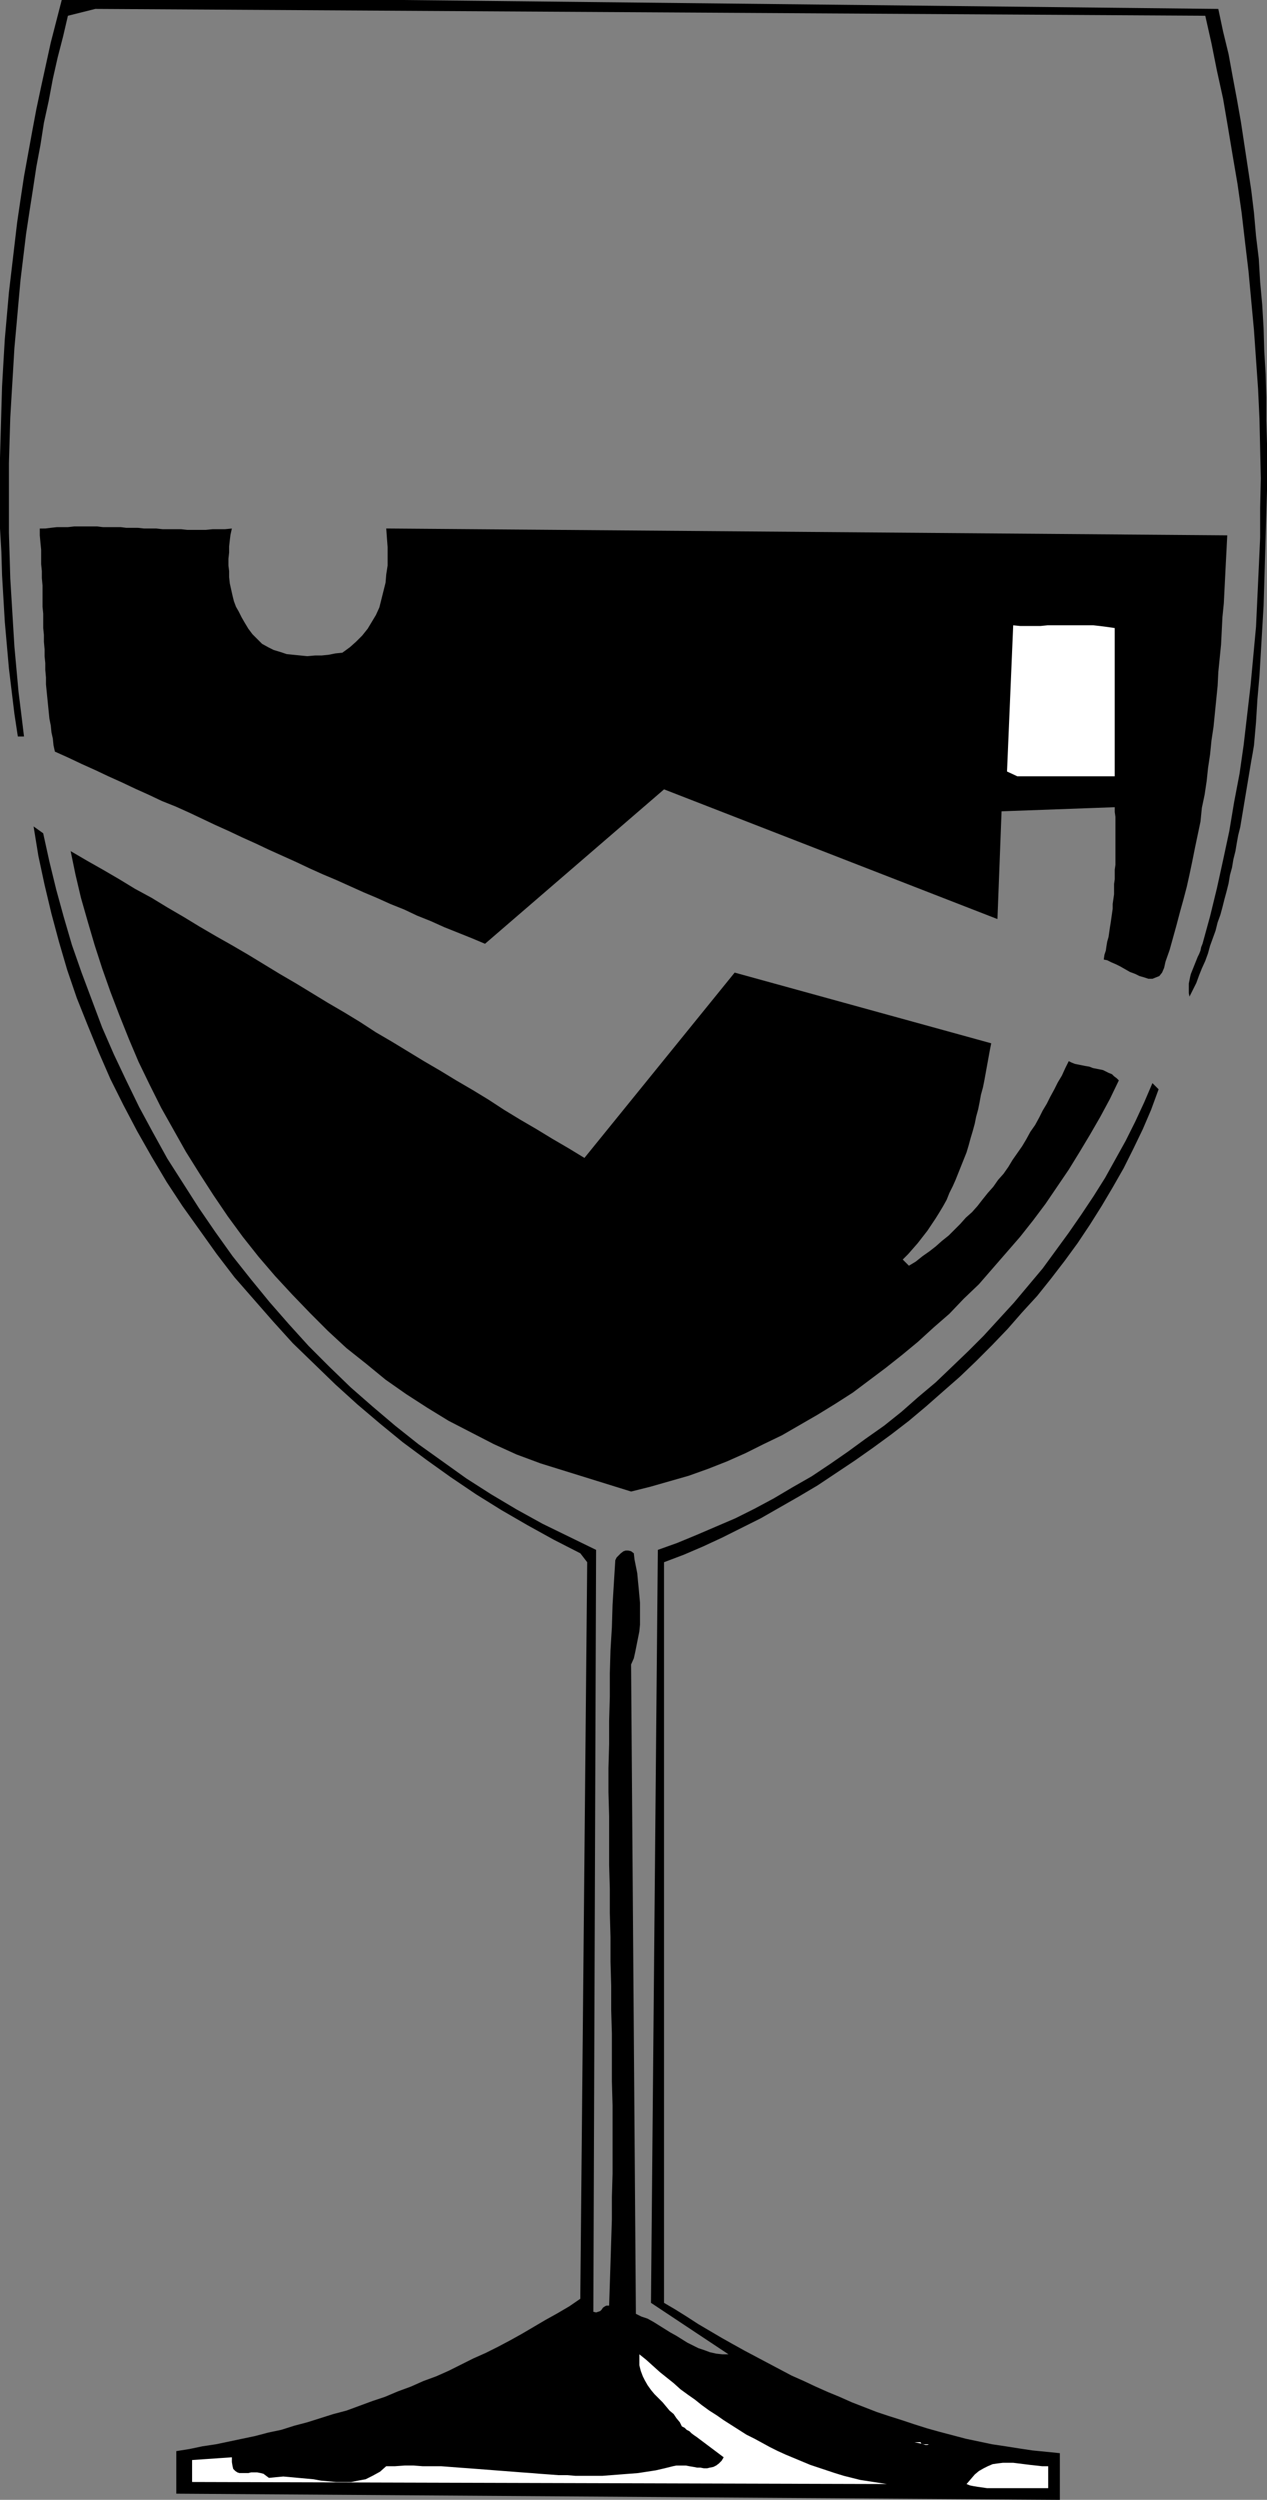
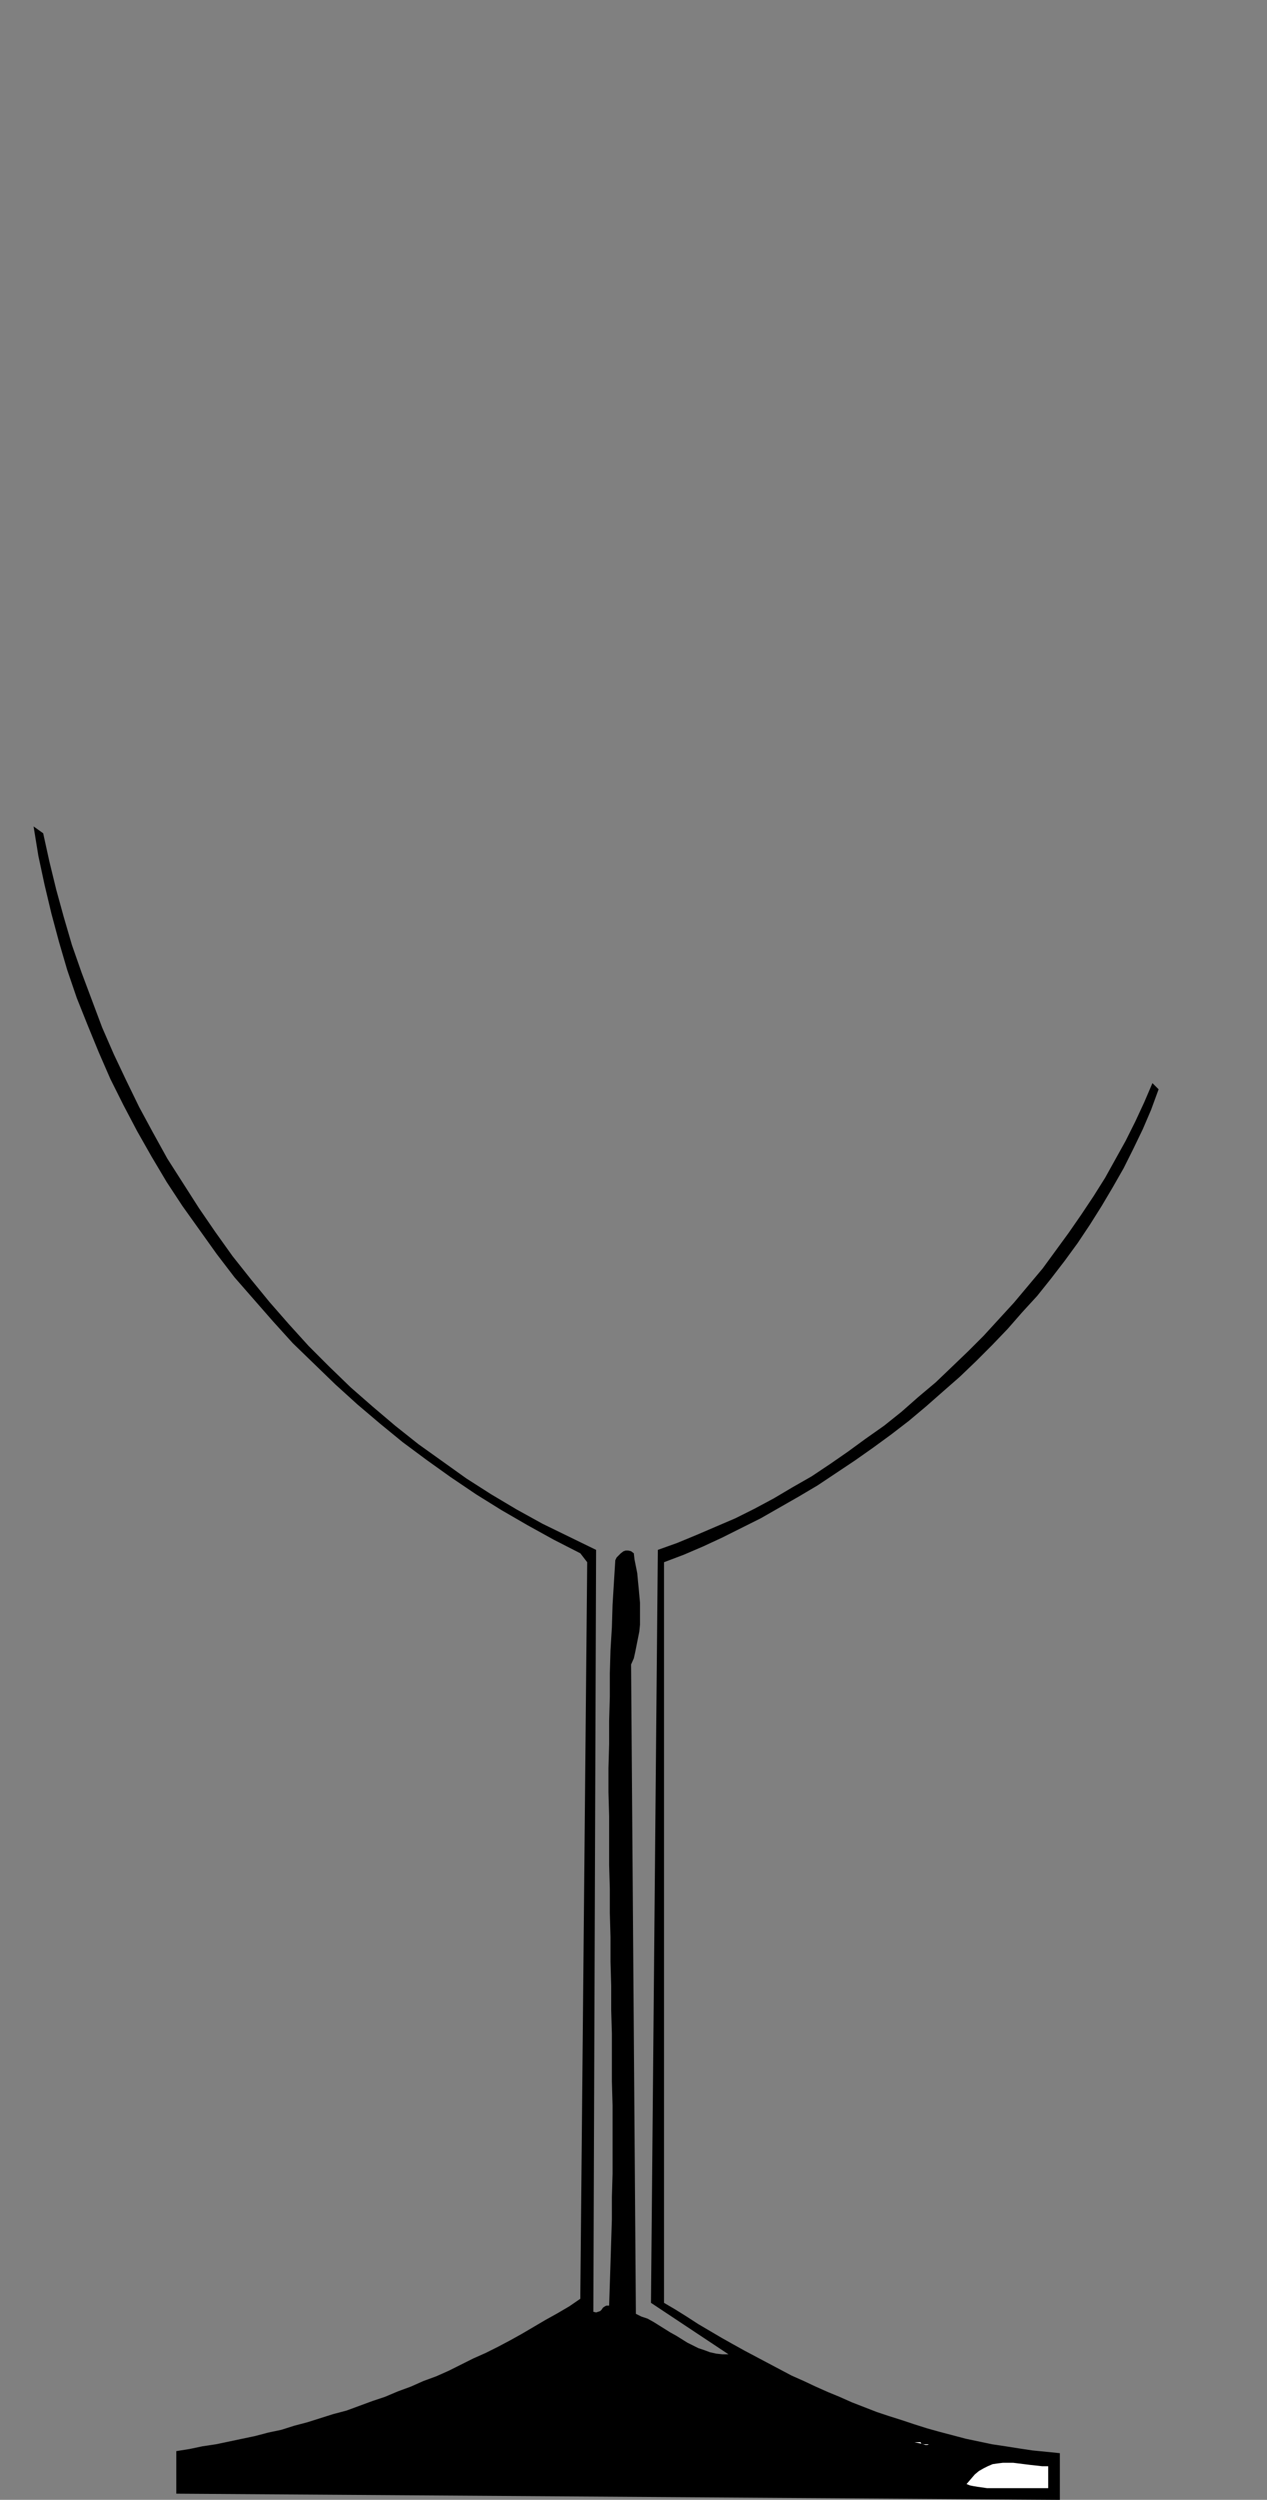
<svg xmlns="http://www.w3.org/2000/svg" xmlns:ns1="http://sodipodi.sourceforge.net/DTD/sodipodi-0.dtd" xmlns:ns2="http://www.inkscape.org/namespaces/inkscape" version="1.0" width="78.966mm" height="155.711mm" id="svg8" ns1:docname="Wine - Glass 01.wmf">
  <rect width="100%" height="100%" fill="#808080" stroke="none" />
  <ns1:namedview id="namedview8" pagecolor="#ffffff" bordercolor="#000000" borderopacity="0.25" ns2:showpageshadow="2" ns2:pageopacity="0.0" ns2:pagecheckerboard="0" ns2:deskcolor="#d1d1d1" ns2:document-units="mm" />
  <defs id="defs1">
    <pattern id="WMFhbasepattern" patternUnits="userSpaceOnUse" width="6" height="6" x="0" y="0" />
  </defs>
-   <path style="fill:#000000;fill-opacity:1;fill-rule:evenodd;stroke:none" d="M 14.543,0 13.25,5.009 11.958,10.019 10.826,15.19 9.695,20.36 8.564,25.693 7.595,30.864 6.625,36.196 5.656,41.529 4.848,46.861 4.04,52.356 3.393,57.85 2.747,63.344 2.101,68.838 1.616,74.332 1.131,79.826 0.808,85.32 0.485,90.976 0.323,96.47 0.162,102.126 0,107.781 v 5.494 5.494 5.656 l 0.323,5.494 0.162,5.494 0.323,5.494 0.323,5.494 0.485,5.494 0.485,5.494 0.646,5.333 0.646,5.332 0.808,5.333 h 1.454 l -0.646,-5.333 -0.646,-5.171 -0.485,-5.333 -0.485,-5.333 -0.323,-5.332 -0.323,-5.333 -0.323,-5.333 -0.162,-5.494 -0.162,-5.332 v -5.494 -5.333 -5.494 l 0.162,-5.494 0.162,-5.333 0.323,-5.494 0.323,-5.333 0.323,-5.494 0.485,-5.333 0.485,-5.494 0.485,-5.333 0.646,-5.333 0.646,-5.333 0.808,-5.333 0.808,-5.171 0.808,-5.333 0.97,-5.171 0.808,-5.171 1.131,-5.171 0.97,-5.171 1.131,-5.009 1.293,-5.009 1.131,-4.848 6.464,-1.616 261.451,1.616 1.454,6.464 1.293,6.464 1.454,6.625 1.131,6.625 1.131,6.787 1.131,6.625 0.97,6.787 0.808,6.948 0.808,6.787 0.646,6.948 0.646,6.948 0.485,6.948 0.485,6.948 0.323,6.948 0.162,7.11 0.162,6.948 -0.162,6.948 v 6.948 l -0.323,7.11 -0.323,6.948 -0.323,6.948 -0.646,6.948 -0.646,6.948 -0.808,6.948 -0.808,6.948 -0.97,6.787 -1.293,6.787 -1.131,6.787 -1.454,6.787 -1.454,6.625 -1.616,6.625 -1.777,6.464 -0.323,0.808 -0.162,0.808 -0.323,0.808 -0.323,0.646 -0.323,0.808 -0.323,0.808 -0.323,0.808 -0.323,0.808 -0.323,0.808 -0.162,0.646 -0.162,0.808 -0.162,0.808 v 0.808 0.646 0.808 l 0.162,0.808 0.808,-1.616 0.808,-1.616 0.646,-1.778 0.646,-1.616 0.808,-1.778 0.646,-1.778 0.485,-1.778 0.646,-1.778 0.646,-1.778 0.485,-1.939 0.646,-1.778 0.485,-1.778 0.485,-1.939 0.485,-1.778 0.485,-1.939 0.323,-1.939 0.485,-1.778 0.323,-1.939 0.485,-1.939 0.323,-1.939 0.323,-1.778 0.485,-1.939 0.323,-1.939 0.323,-1.939 0.323,-1.939 0.323,-1.939 0.323,-1.939 0.323,-1.939 0.323,-1.939 0.323,-1.939 0.323,-1.778 0.323,-1.939 0.485,-5.494 0.323,-5.333 0.485,-5.494 0.323,-5.494 0.323,-5.494 0.323,-5.494 0.162,-5.333 0.162,-5.494 0.162,-5.494 0.162,-5.494 0.162,-5.494 v -5.494 -5.333 l -0.162,-5.494 v -5.494 l -0.162,-5.494 -0.323,-5.333 -0.162,-5.494 -0.323,-5.494 -0.485,-5.333 -0.323,-5.494 -0.646,-5.333 -0.485,-5.494 -0.646,-5.333 -0.808,-5.333 -0.808,-5.333 -0.808,-5.333 -0.97,-5.494 -0.97,-5.171 -0.97,-5.333 L 288.114,7.433 286.983,2.101 94.691,0 Z" id="path1" />
-   <path style="fill:#000000;fill-opacity:1;fill-rule:evenodd;stroke:none" d="m 9.372,124.425 v 1.616 l 0.162,1.778 0.162,1.616 v 1.616 1.778 l 0.162,1.616 v 1.616 l 0.162,1.778 v 1.616 1.778 1.616 l 0.162,1.616 v 1.778 1.616 l 0.162,1.616 v 1.616 l 0.162,1.778 v 1.616 l 0.162,1.616 v 1.616 l 0.162,1.778 v 1.616 l 0.162,1.616 0.162,1.616 0.162,1.616 0.162,1.616 0.162,1.616 0.323,1.616 0.162,1.616 0.323,1.454 0.162,1.616 0.323,1.454 3.232,1.454 3.07,1.454 3.232,1.454 3.07,1.454 3.232,1.454 3.07,1.454 3.232,1.454 3.07,1.454 3.232,1.293 3.232,1.454 3.07,1.454 3.07,1.454 3.232,1.454 3.07,1.454 3.232,1.454 3.07,1.454 3.232,1.454 3.232,1.454 3.07,1.454 3.232,1.454 3.07,1.293 3.232,1.454 3.232,1.454 3.07,1.293 3.232,1.454 3.232,1.293 3.07,1.454 3.232,1.293 3.232,1.454 3.232,1.293 3.232,1.293 3.07,1.293 42.175,-36.358 78.532,30.541 0.97,-25.37 26.662,-0.97 v 1.131 l 0.162,1.131 v 0.97 1.131 1.131 1.131 1.131 1.131 1.131 1.131 1.293 1.131 l -0.162,1.131 v 1.131 1.131 l -0.162,1.131 v 1.131 1.293 l -0.162,1.131 -0.162,1.131 v 1.131 l -0.162,1.131 -0.162,1.131 -0.162,1.131 -0.162,0.97 -0.162,1.131 -0.162,1.131 -0.323,1.131 -0.162,0.97 -0.162,1.131 -0.323,0.97 -0.162,1.131 0.808,0.162 0.97,0.485 1.131,0.485 0.97,0.485 1.131,0.646 1.131,0.646 1.293,0.485 0.97,0.485 1.131,0.323 0.97,0.323 h 0.97 l 0.808,-0.323 0.808,-0.323 0.646,-0.808 0.485,-1.131 0.323,-1.454 0.97,-2.747 0.808,-2.909 0.808,-2.909 0.808,-3.07 0.808,-2.909 0.808,-3.07 0.646,-2.909 0.646,-3.07 0.646,-3.232 0.646,-3.07 0.646,-3.07 0.323,-3.232 0.646,-3.07 0.485,-3.232 0.323,-3.07 0.485,-3.232 0.323,-3.232 0.485,-3.232 0.323,-3.232 0.323,-3.232 0.323,-3.232 0.162,-3.232 0.323,-3.232 0.323,-3.232 0.162,-3.232 0.162,-3.232 0.323,-3.232 0.162,-3.232 0.162,-3.232 0.162,-3.232 0.162,-3.07 0.162,-3.232 -198.108,-1.616 0.162,2.262 0.162,2.101 v 2.262 2.101 l -0.323,2.101 -0.162,1.939 -0.485,1.939 -0.485,1.939 -0.485,1.939 -0.808,1.778 -0.97,1.616 -0.97,1.616 -1.293,1.616 -1.454,1.454 -1.454,1.293 -1.777,1.293 -1.616,0.162 -1.616,0.323 -1.616,0.162 H 74.169 l -1.777,0.162 -1.616,-0.162 -1.616,-0.162 -1.616,-0.162 -1.454,-0.485 -1.616,-0.485 -1.293,-0.646 -1.454,-0.808 -1.131,-1.131 -1.131,-1.131 -0.97,-1.293 -0.97,-1.616 -0.646,-1.131 -0.646,-1.293 -0.646,-1.131 -0.485,-1.293 -0.323,-1.293 -0.323,-1.454 -0.323,-1.454 -0.162,-1.454 v -1.454 l -0.162,-1.293 v -1.616 l 0.162,-1.454 v -1.454 l 0.162,-1.454 0.162,-1.293 0.323,-1.454 -1.616,0.162 h -1.454 -1.454 l -1.616,0.162 H 47.022 45.568 44.114 l -1.454,-0.162 h -1.454 -1.454 -1.454 l -1.454,-0.162 h -1.454 -1.454 l -1.454,-0.162 h -1.293 -1.454 l -1.293,-0.162 H 26.985 25.531 24.238 l -1.293,-0.162 h -1.454 -1.293 -1.454 -1.293 l -1.454,0.162 h -1.293 -1.293 l -1.454,0.162 -1.293,0.162 z" id="path2" />
-   <path style="fill:#ffffff;fill-opacity:1;fill-rule:evenodd;stroke:none" d="m 237.213,181.628 2.424,1.131 h 22.946 v -34.904 l -1.131,-0.162 -1.131,-0.162 -1.293,-0.162 -1.454,-0.162 h -1.454 -1.454 -1.454 -1.616 -1.616 -1.616 -1.616 l -1.616,0.162 h -1.616 -1.616 -1.616 l -1.616,-0.162 z" id="path3" />
  <path style="fill:#000000;fill-opacity:1;fill-rule:evenodd;stroke:none" d="m 136.705,365.681 1.616,2.101 -1.616,171.933 v 1.454 l -2.585,1.778 -2.747,1.616 -2.909,1.616 -2.747,1.616 -2.747,1.616 -2.909,1.616 -2.747,1.454 -2.909,1.454 -2.909,1.293 -2.909,1.454 -2.909,1.454 -2.909,1.293 -3.07,1.131 -2.909,1.293 -3.07,1.131 -3.07,1.293 -2.909,0.97 -3.07,1.131 -3.07,1.131 -3.07,0.808 -3.07,0.97 -3.07,0.97 -3.07,0.808 -3.07,0.97 -3.07,0.646 -3.07,0.808 -3.07,0.646 -3.07,0.646 -3.07,0.646 -3.232,0.485 -3.07,0.646 -3.07,0.485 v 10.019 l 208.127,1.454 v -10.988 l -3.232,-0.323 -3.232,-0.323 -3.232,-0.485 -3.07,-0.485 -3.232,-0.485 -3.07,-0.646 -3.07,-0.646 -3.07,-0.808 -3.07,-0.808 -2.909,-0.808 -3.07,-0.97 -2.909,-0.97 -3.07,-0.97 -2.909,-0.97 -2.909,-1.131 -2.909,-1.131 -2.909,-1.293 -2.747,-1.131 -2.909,-1.293 -2.747,-1.293 -2.909,-1.293 -2.747,-1.454 -2.747,-1.454 -2.747,-1.454 -2.747,-1.454 -2.909,-1.616 -2.585,-1.454 -2.747,-1.616 -2.747,-1.616 -2.747,-1.778 -2.585,-1.616 -2.747,-1.616 V 367.781 l 4.686,-1.778 4.524,-1.939 4.524,-2.101 4.524,-2.262 4.524,-2.262 4.524,-2.585 4.524,-2.585 4.363,-2.585 4.363,-2.909 4.363,-2.909 4.363,-3.07 4.201,-3.07 4.201,-3.232 4.04,-3.393 4.04,-3.555 3.878,-3.393 3.878,-3.717 3.717,-3.717 3.717,-3.878 3.393,-3.878 3.555,-3.878 3.232,-4.04 3.232,-4.201 3.07,-4.201 2.909,-4.363 2.747,-4.363 2.585,-4.363 2.585,-4.525 2.262,-4.525 2.262,-4.686 1.939,-4.525 1.777,-4.848 -1.454,-1.454 -1.939,4.525 -2.101,4.525 -2.262,4.525 -2.424,4.363 -2.424,4.363 -2.747,4.363 -2.909,4.363 -2.909,4.201 -3.07,4.201 -3.07,4.201 -3.393,4.04 -3.393,4.04 -3.555,3.878 -3.555,3.878 -3.717,3.717 -3.878,3.717 -3.717,3.555 -4.04,3.393 -4.04,3.555 -4.04,3.232 -4.363,3.07 -4.201,3.07 -4.201,2.909 -4.363,2.909 -4.524,2.585 -4.363,2.585 -4.524,2.424 -4.524,2.262 -4.525,1.939 -4.524,1.939 -4.686,1.939 -4.524,1.616 -1.616,177.265 18.26,12.119 h -1.454 l -1.454,-0.162 -1.454,-0.323 -1.293,-0.485 -1.454,-0.485 -1.293,-0.646 -1.293,-0.646 -1.293,-0.808 -1.293,-0.808 -1.454,-0.808 -1.293,-0.808 -1.293,-0.808 -1.293,-0.808 -1.454,-0.808 -1.454,-0.485 -1.293,-0.646 -1.131,-152.865 0.646,-1.454 0.323,-1.454 0.323,-1.616 0.323,-1.616 0.323,-1.616 0.162,-1.616 v -1.778 -1.778 -1.616 l -0.162,-1.778 -0.162,-1.778 -0.162,-1.616 -0.162,-1.778 -0.323,-1.616 -0.323,-1.616 -0.162,-1.454 -0.646,-0.485 -0.646,-0.162 h -0.646 l -0.485,0.162 -0.646,0.485 -0.485,0.485 -0.485,0.485 -0.323,0.646 -0.323,5.171 -0.323,5.332 -0.162,5.333 -0.323,5.333 -0.162,5.494 v 5.494 l -0.162,5.656 v 5.494 l -0.162,5.656 v 5.656 l 0.162,5.656 v 5.656 5.817 l 0.162,5.656 v 5.656 l 0.162,5.656 v 5.817 l 0.162,5.656 v 5.656 l 0.162,5.656 v 5.656 5.494 l 0.162,5.656 v 5.494 5.332 5.333 l -0.162,5.494 v 5.171 l -0.162,5.171 -0.162,5.171 -0.162,5.009 -0.162,5.009 h -0.646 l -0.323,0.162 -0.485,0.323 -0.323,0.485 -0.323,0.323 -0.485,0.162 -0.485,0.162 -0.646,-0.162 0.646,-179.366 -6.302,-3.07 -6.302,-3.07 -6.14,-3.393 -5.979,-3.555 -5.817,-3.717 -5.656,-4.04 -5.656,-4.04 -5.494,-4.363 -5.332,-4.525 -5.171,-4.525 -5.009,-4.848 -4.848,-4.848 -4.686,-5.171 -4.525,-5.171 -4.363,-5.333 -4.363,-5.494 -4.04,-5.656 -3.878,-5.656 -3.717,-5.817 -3.717,-5.817 -3.393,-6.14 -3.232,-5.979 -3.07,-6.302 -2.909,-6.14 -2.747,-6.302 -2.424,-6.464 -2.424,-6.464 -2.262,-6.464 -1.939,-6.625 -1.777,-6.464 -1.616,-6.625 -1.454,-6.625 -2.262,-1.616 1.131,6.948 1.454,6.787 1.616,6.787 1.777,6.625 1.939,6.625 2.262,6.625 2.585,6.464 2.585,6.302 2.747,6.302 3.07,6.14 3.232,6.14 3.393,5.979 3.555,5.979 3.717,5.656 4.04,5.656 4.04,5.656 4.201,5.494 4.524,5.171 4.525,5.171 4.686,5.171 5.009,4.848 5.009,4.848 5.171,4.686 5.332,4.525 5.332,4.363 5.656,4.201 5.656,4.04 5.979,4.04 5.979,3.717 6.14,3.555 6.14,3.393 z" id="path4" />
-   <path style="fill:#000000;fill-opacity:1;fill-rule:evenodd;stroke:none" d="m 16.644,200.373 1.131,5.494 1.293,5.494 1.616,5.656 1.616,5.494 1.777,5.494 1.939,5.494 2.101,5.494 2.262,5.656 2.262,5.333 2.585,5.333 2.747,5.494 2.909,5.171 2.909,5.171 3.232,5.171 3.232,5.009 3.393,5.009 3.555,4.848 3.717,4.686 3.878,4.525 4.04,4.363 4.201,4.363 4.201,4.201 4.363,4.04 4.686,3.717 4.525,3.717 4.848,3.393 5.009,3.232 5.009,3.07 5.332,2.747 5.332,2.747 5.332,2.424 5.656,2.101 21.33,6.625 4.524,-1.131 4.524,-1.293 4.524,-1.293 4.524,-1.616 4.524,-1.778 4.363,-1.939 4.201,-2.101 4.363,-2.101 4.201,-2.424 4.201,-2.424 4.201,-2.585 4.04,-2.585 3.878,-2.909 3.878,-2.909 3.878,-3.07 3.717,-3.07 3.717,-3.393 3.717,-3.232 3.393,-3.555 3.555,-3.393 3.232,-3.717 3.232,-3.717 3.232,-3.717 3.07,-3.878 2.909,-3.878 2.747,-4.04 2.747,-4.04 2.585,-4.201 2.424,-4.04 2.424,-4.201 2.262,-4.201 2.101,-4.363 -0.485,-0.485 -0.646,-0.485 -0.485,-0.485 -0.808,-0.323 -0.646,-0.323 -0.646,-0.323 -0.808,-0.162 -0.808,-0.162 -0.808,-0.162 -0.808,-0.323 -0.97,-0.162 -0.808,-0.162 -0.808,-0.162 -0.808,-0.162 -0.808,-0.323 -0.646,-0.323 -0.808,1.616 -0.808,1.778 -0.97,1.616 -0.808,1.616 -0.97,1.778 -0.808,1.616 -0.97,1.616 -0.808,1.616 -0.97,1.778 -1.131,1.616 -0.97,1.778 -0.97,1.616 -1.131,1.616 -1.131,1.616 -0.97,1.616 -1.131,1.616 -1.293,1.454 -1.131,1.616 -1.293,1.454 -1.293,1.616 -1.131,1.454 -1.293,1.454 -1.454,1.293 -1.293,1.454 -1.454,1.454 -1.293,1.293 -1.616,1.293 -1.454,1.293 -1.454,1.131 -1.616,1.131 -1.616,1.293 -1.616,0.97 -1.454,-1.454 1.293,-1.293 1.131,-1.293 1.131,-1.293 1.131,-1.454 1.131,-1.454 0.97,-1.454 0.97,-1.454 0.808,-1.293 0.97,-1.616 0.808,-1.454 0.646,-1.616 0.808,-1.616 0.646,-1.454 0.646,-1.616 0.646,-1.616 0.646,-1.616 0.646,-1.616 0.485,-1.616 0.485,-1.778 0.485,-1.616 0.485,-1.778 0.323,-1.616 0.485,-1.778 0.323,-1.616 0.323,-1.778 0.485,-1.778 0.323,-1.616 0.323,-1.778 0.323,-1.778 0.323,-1.778 0.323,-1.778 0.323,-1.616 -60.434,-16.644 -35.388,43.63 -3.717,-2.262 -3.878,-2.262 -3.717,-2.262 -3.878,-2.262 -3.717,-2.262 -3.717,-2.424 -3.717,-2.262 -3.878,-2.262 -3.717,-2.262 -3.878,-2.262 -3.717,-2.262 -3.717,-2.262 -3.878,-2.262 -3.717,-2.424 -3.717,-2.262 -3.878,-2.262 -3.717,-2.262 -3.717,-2.262 -3.878,-2.262 -3.717,-2.262 -3.717,-2.262 -3.878,-2.262 -3.717,-2.101 -3.878,-2.262 -3.717,-2.262 -3.878,-2.262 -3.717,-2.262 -3.878,-2.101 -3.717,-2.262 -3.878,-2.262 -3.717,-2.101 z" id="path5" />
-   <path style="fill:#ffffff;fill-opacity:1;fill-rule:evenodd;stroke:none" d="m 160.62,571.225 0.646,0.323 0.485,0.485 0.646,0.323 0.485,0.485 0.646,0.485 0.485,0.323 0.646,0.485 0.646,0.485 0.646,0.485 0.646,0.485 0.646,0.485 0.646,0.485 0.646,0.485 0.646,0.485 0.646,0.485 0.646,0.485 -0.485,0.808 -0.646,0.646 -0.646,0.485 -0.646,0.323 -0.808,0.162 -0.646,0.162 h -0.808 l -0.808,-0.162 h -0.808 l -0.808,-0.162 -0.97,-0.162 -0.808,-0.162 h -0.808 -0.808 -0.646 l -0.808,0.162 -1.939,0.485 -2.101,0.485 -2.101,0.323 -2.101,0.323 -2.101,0.162 -2.101,0.162 -2.101,0.162 -2.101,0.162 h -1.939 -2.101 -2.262 l -1.939,-0.162 h -2.101 l -2.101,-0.162 -2.262,-0.162 -1.939,-0.162 -2.262,-0.162 -2.101,-0.162 -2.101,-0.162 -2.101,-0.162 -2.101,-0.162 -2.101,-0.162 -2.101,-0.162 -2.262,-0.162 -2.101,-0.162 -2.101,-0.162 h -2.101 -2.262 L 97.438,580.435 h -2.101 l -2.262,0.162 h -2.101 l -1.454,1.293 -1.777,0.97 -1.616,0.808 -1.777,0.323 -1.616,0.323 h -1.777 -1.777 l -1.777,-0.162 -1.777,-0.162 -1.777,-0.323 -1.777,-0.162 -1.777,-0.162 -1.777,-0.162 -1.777,-0.162 -1.777,0.162 -1.616,0.162 -0.646,-0.485 -0.646,-0.485 -0.646,-0.162 -0.808,-0.162 h -0.646 -0.808 l -0.646,0.162 h -0.808 -0.646 -0.646 l -0.485,-0.162 -0.485,-0.323 -0.485,-0.485 -0.162,-0.646 -0.162,-0.97 v -1.131 l -9.372,0.646 v 5.171 l 163.69,0.485 -2.101,-0.323 -2.101,-0.323 -2.101,-0.323 -1.939,-0.485 -1.939,-0.485 -2.101,-0.646 -1.939,-0.646 -1.939,-0.646 -1.939,-0.646 -1.939,-0.808 -1.939,-0.808 -1.939,-0.808 -1.777,-0.808 -1.939,-0.97 -1.777,-0.97 -1.777,-0.97 -1.939,-0.97 -1.777,-1.131 -1.777,-1.131 -1.777,-1.131 -1.616,-1.131 -1.777,-1.131 -1.777,-1.293 -1.616,-1.293 -1.616,-1.131 -1.777,-1.293 -1.616,-1.454 -1.616,-1.293 -1.616,-1.293 -1.616,-1.454 -1.616,-1.454 -1.616,-1.293 v 1.293 1.293 l 0.323,1.293 0.485,1.293 0.485,0.97 0.646,1.131 0.808,1.131 0.808,0.97 0.97,0.97 0.97,0.97 0.808,0.97 0.808,0.97 0.97,0.808 0.646,0.97 0.808,0.97 z" id="path6" />
  <path style="fill:#ffffff;fill-opacity:1;fill-rule:evenodd;stroke:none" d="m 217.661,575.426 h 0.97 0.323 -0.162 l -0.323,0.162 h -0.485 l -0.485,-0.162 -0.485,-0.162 -0.162,-0.323 h -1.454 z" id="path7" />
  <path style="fill:#ffffff;fill-opacity:1;fill-rule:evenodd;stroke:none" d="m 227.679,584.798 0.808,0.323 0.808,0.162 0.97,0.162 1.131,0.162 1.131,0.162 h 1.131 1.293 1.293 1.454 1.293 1.293 1.454 1.293 1.293 1.293 1.293 v -5.171 h -1.454 l -1.454,-0.162 -1.454,-0.162 -1.293,-0.162 -1.293,-0.162 -1.293,-0.162 h -1.293 -1.131 l -1.293,0.162 -1.131,0.162 -1.131,0.485 -0.97,0.485 -1.131,0.646 -0.97,0.808 -0.97,1.131 z" id="path8" />
</svg>